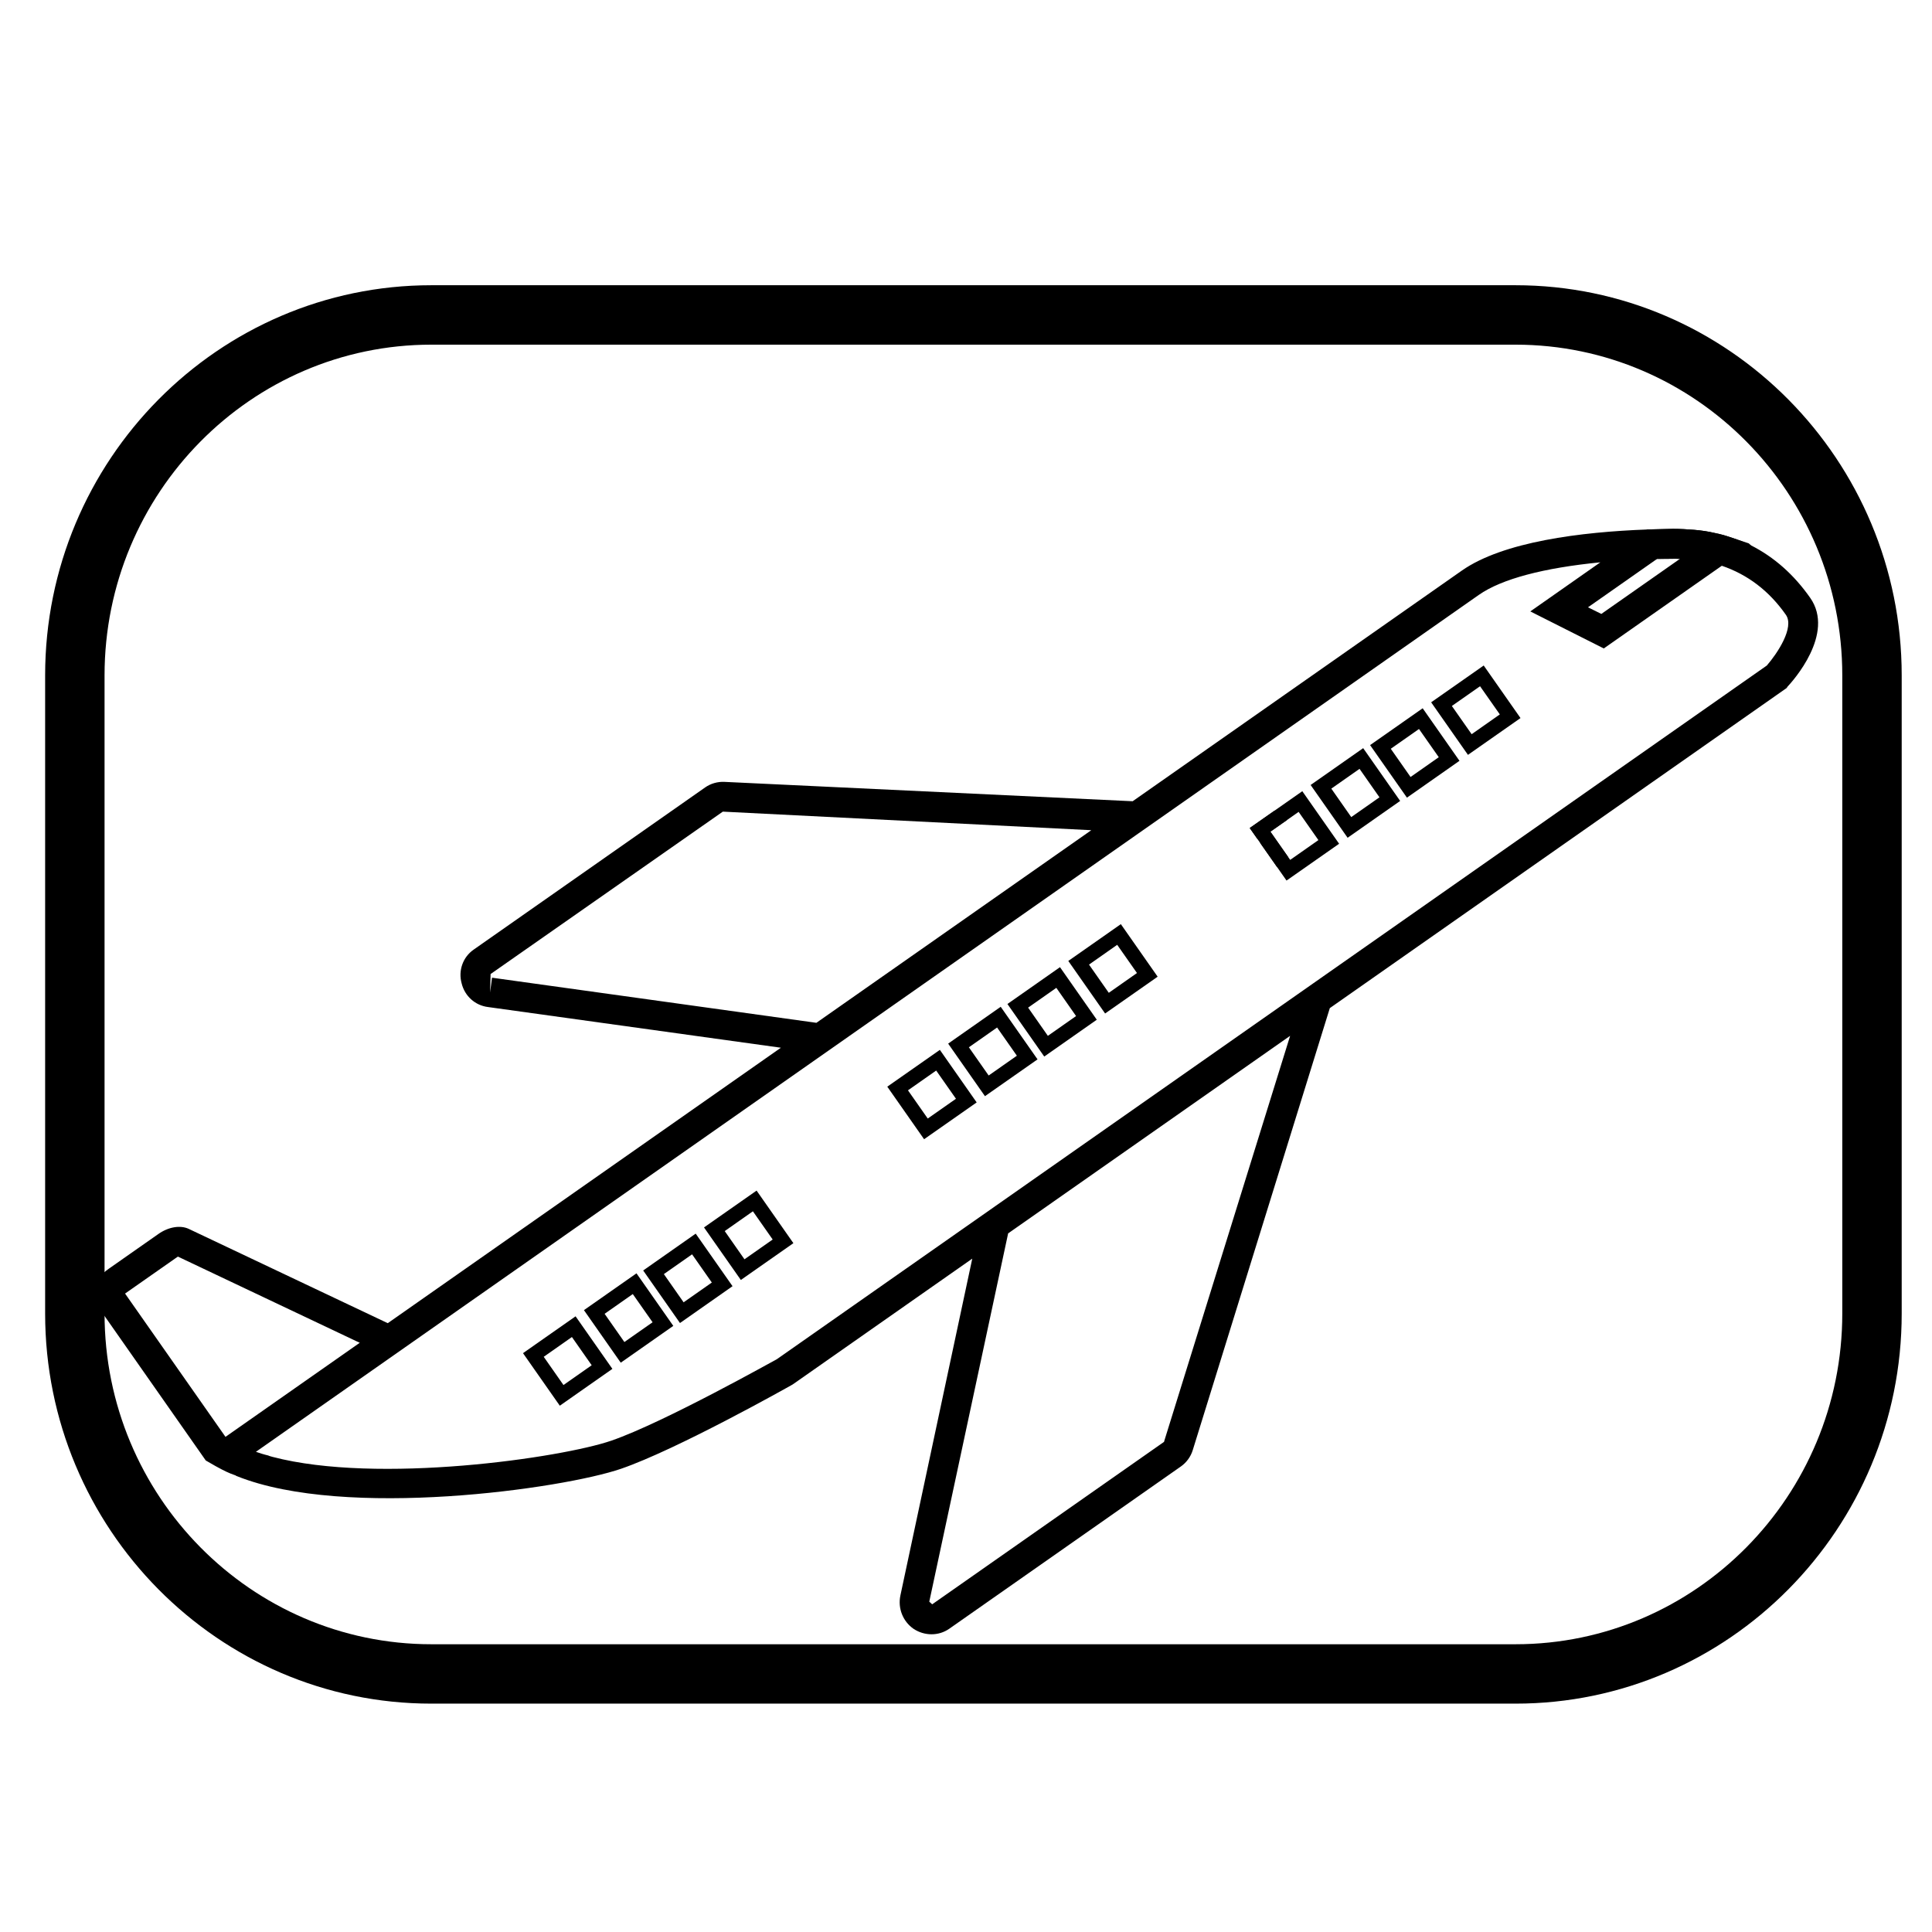
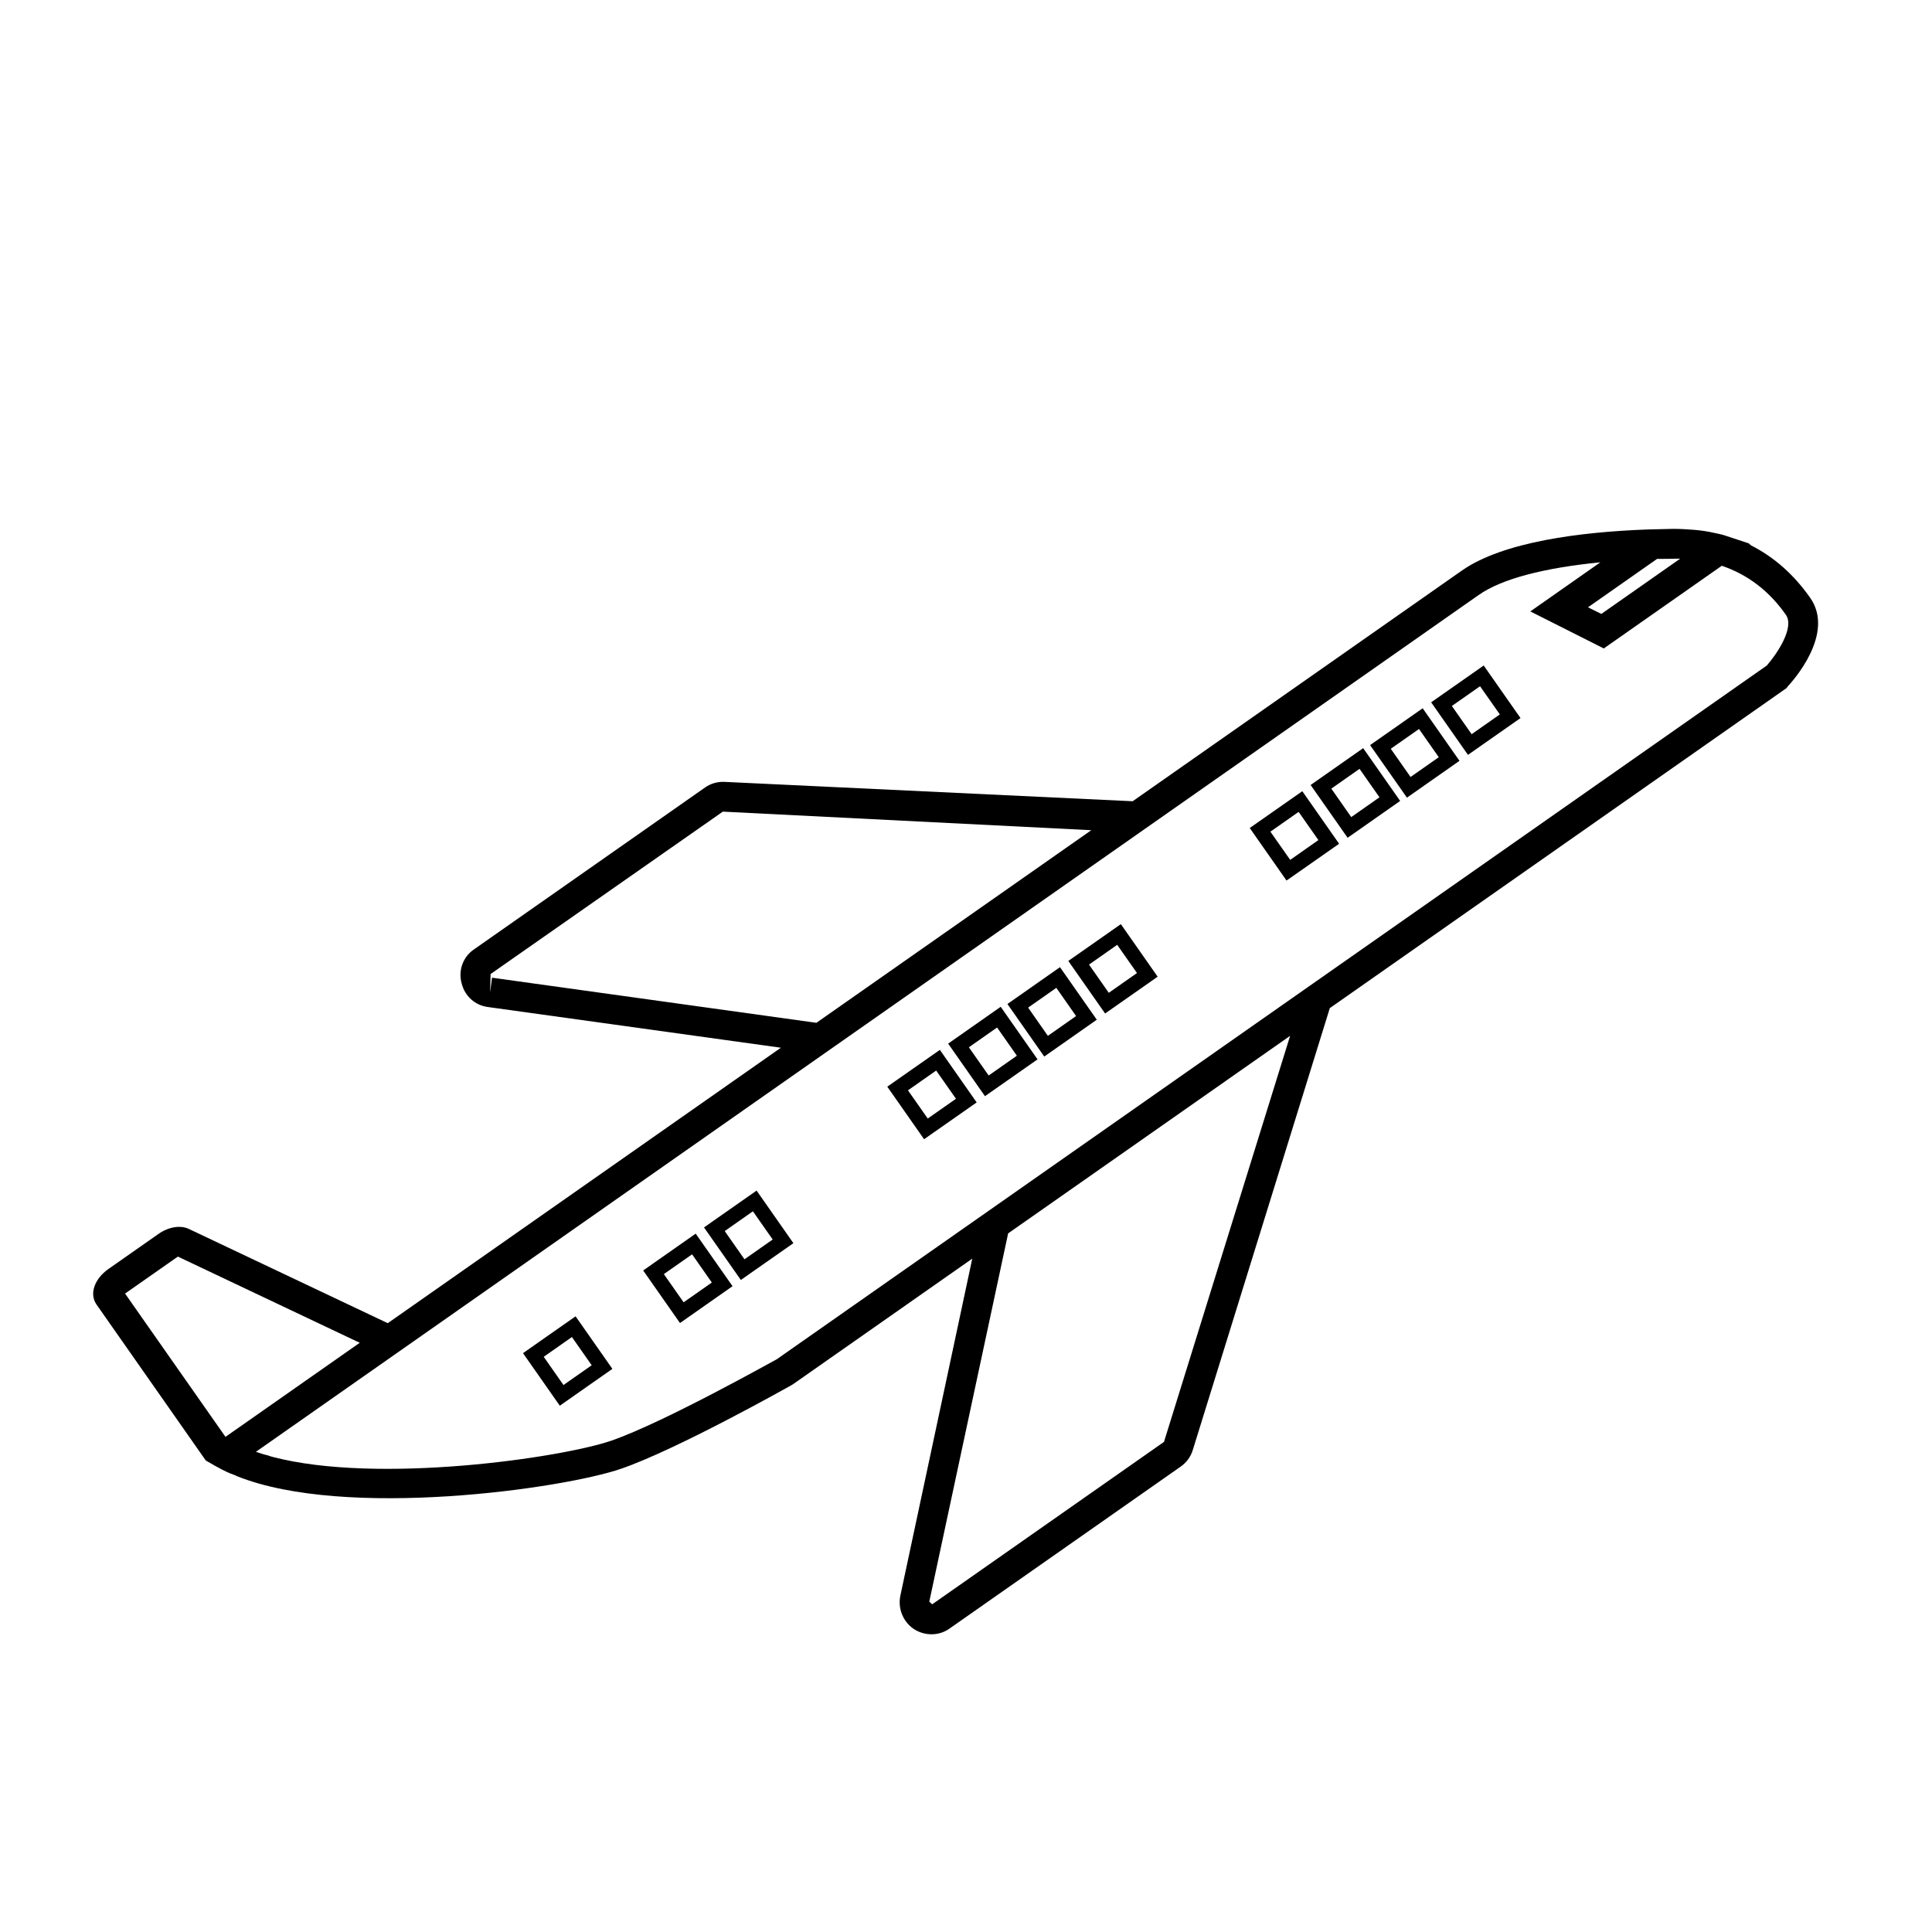
<svg xmlns="http://www.w3.org/2000/svg" fill="#000000" width="800px" height="800px" version="1.1" viewBox="144 144 512 512">
  <g>
-     <path d="m481.77 358.83-6.582 4.606 1.992 2.832 1.676 0.07c0.094 0.133 0.055 0.348-0.078 0.441l-0.836 0.59 4.519 6.445 0.836-0.582c0.836-0.59 1.582-1.309 2.07-2.125l-4.699-6.707 4.394-3.078c-0.844-1.043-1.98-1.98-3.293-2.492z" />
-     <path d="m598.43 285.25c-1.738-0.418-3.559-0.676-5.391-0.836-1.844-0.148-3.754-0.262-5.668-0.262-1.812 0.023-3.691 0.094-5.676 0.133l-1.148 0.031-12.438 8.715c4.598-0.434 9.582-0.746 14.957-0.875l0.07-0.047c1.465 0.031 2.945-0.039 4.297-0.031 0.574-0.016 1.07 0.023 1.684 0.07 3.961 0.016 7.684 0.668 11.164 1.793l7.731-5.414c-3.019-1.434-6.207-2.559-9.582-3.277z" />
    <path d="m608.02 288.52-0.59-0.527-6.723-2.219c-0.699-0.18-1.512-0.379-2.273-0.52-1.738-0.418-3.559-0.676-5.391-0.836-1.844-0.148-3.754-0.262-5.668-0.262-1.812 0.023-3.691 0.094-5.676 0.133l-1.148 0.031c-17.516 0.645-38.203 3.219-49.16 10.902l-87.223 61.117-108.18-5.133c-1.801-0.086-3.644 0.434-5.117 1.473l-61.379 43.004c-2.832 1.984-4.094 5.551-3.148 8.934 0.82 3.371 3.598 5.84 6.977 6.258l77.625 10.785-104.18 72.996-0.992-0.465-51.805-24.547c-2.25-1.016-5.344-0.488-7.988 1.371l-13.211 9.258c-3.801 2.66-5.133 6.676-3.188 9.445l28.953 41.328 2.566 1.473 0.781 0.426c1.395 0.754 2.738 1.441 4.402 2.008l0.109 0.023c0.086 0.125 0.309 0.164 0.465 0.25 28.719 11.492 86.34 3.32 101.75-1.992 14.863-5.125 43.973-21.484 45.469-22.34l47.586-33.34-19.051 89.285c-0.707 3.387 0.66 6.84 3.473 8.809 2.883 1.922 6.668 1.969 9.5-0.023l61.379-43.004c1.48-1.039 2.598-2.59 3.125-4.305l36.328-117.15 121.07-84.836 0.227-0.355c1.332-1.41 12.691-13.988 6.016-23.531-4.359-6.215-9.586-10.812-15.711-13.922zm-20.578 3.559c0.637-0.062 1.242-0.008 1.812-0.016l-20.883 14.633-3.535-1.754 18.309-12.832c1.457 0.031 2.945-0.039 4.297-0.031zm-313.05 111.02-0.512 3.922 0.133-4.894 61.543-43.035 97.645 4.922-72.848 51.043zm-97.25 83.711c0.062-0.039 0.133-0.094 0.133-0.094l13.863-9.707 47.207 22.379 1 0.457-35.59 24.938zm275.36 39.188c0.047 0.062-0.016 0.109-0.086 0.156l-61.379 43.004-0.77-0.699 20.898-97.598 74.73-52.355zm159.74-205.64-262.38 183.85c-0.301 0.117-29.734 16.695-43.816 21.57-13.234 4.566-61.898 11.652-89.82 4.312-0.387-0.125-0.828-0.203-1.133-0.367-1.141-0.262-2.258-0.629-3.273-0.977l324.08-227.09c6.07-4.25 17.199-7.156 32.211-8.637l-18.562 13.012 19.469 9.816 31.277-21.914c6.824 2.332 12.508 6.613 16.98 12.996 2.336 3.356-2.269 10.234-5.035 13.422z" />
    <path d="m282.6 502.6 9.754 13.926 13.934-9.762-9.754-13.926zm18.203 3.203-7.477 5.242-5.234-7.477 7.469-5.242z" />
-     <path d="m298.75 491.2 9.754 13.926 13.926-9.754-9.754-13.926zm18.191 3.211-7.473 5.238-5.242-7.477 7.469-5.234z" />
    <path d="m314.45 480.69 9.754 13.926 13.926-9.762-9.762-13.926zm18.191 3.195-7.477 5.242-5.234-7.477 7.477-5.242z" />
    <path d="m330.57 469.28 9.762 13.926 13.926-9.754-9.754-13.934zm18.199 3.203-7.477 5.242-5.234-7.477 7.469-5.242z" />
    <path d="m475.19 363.43 9.754 13.926 13.934-9.754-9.754-13.926zm18.199 3.203-7.477 5.242-5.242-7.477 7.477-5.242z" />
    <path d="m491.33 352.03 9.801 13.988 13.926-9.762-9.801-13.988zm18.242 3.266-7.477 5.242-5.281-7.543 7.477-5.242z" />
    <path d="m507.09 341.46 9.762 13.926 13.926-9.762-9.754-13.926zm18.199 3.207-7.477 5.242-5.242-7.477 7.477-5.242z" />
    <path d="m523.27 330.12 9.754 13.926 13.926-9.754-9.754-13.926zm18.199 3.207-7.469 5.242-5.242-7.477 7.469-5.234z" />
    <path d="m379.14 431.98 9.754 13.926 13.934-9.754-9.754-13.926zm18.199 3.203-7.477 5.242-5.242-7.477 7.477-5.242z" />
    <path d="m395.27 420.57 9.754 13.926 13.934-9.754-9.762-13.934zm18.211 3.207-7.477 5.242-5.242-7.477 7.477-5.242z" />
    <path d="m410.98 410.07 9.754 13.926 13.926-9.762-9.754-13.926zm18.191 3.195-7.477 5.242-5.234-7.477 7.477-5.242z" />
    <path d="m427.11 398.66 9.754 13.926 13.926-9.754-9.754-13.926zm18.199 3.203-7.469 5.242-5.242-7.477 7.469-5.242z" />
-     <path d="m545.63 595.48h-287.33c-56.426 0-102.34-46.375-102.34-103.38v-169.12c0-57.004 45.91-103.39 102.34-103.39h287.33c56.426 0 102.34 46.375 102.34 103.38v169.12c0.004 57.012-45.906 103.39-102.33 103.39zm-287.33-360.14c-47.742 0-86.594 39.312-86.594 87.641v169.12c0 48.328 38.848 87.641 86.594 87.641h287.33c47.742 0 86.594-39.312 86.594-87.641v-169.12c0-48.328-38.848-87.641-86.594-87.641z" />
  </g>
</svg>